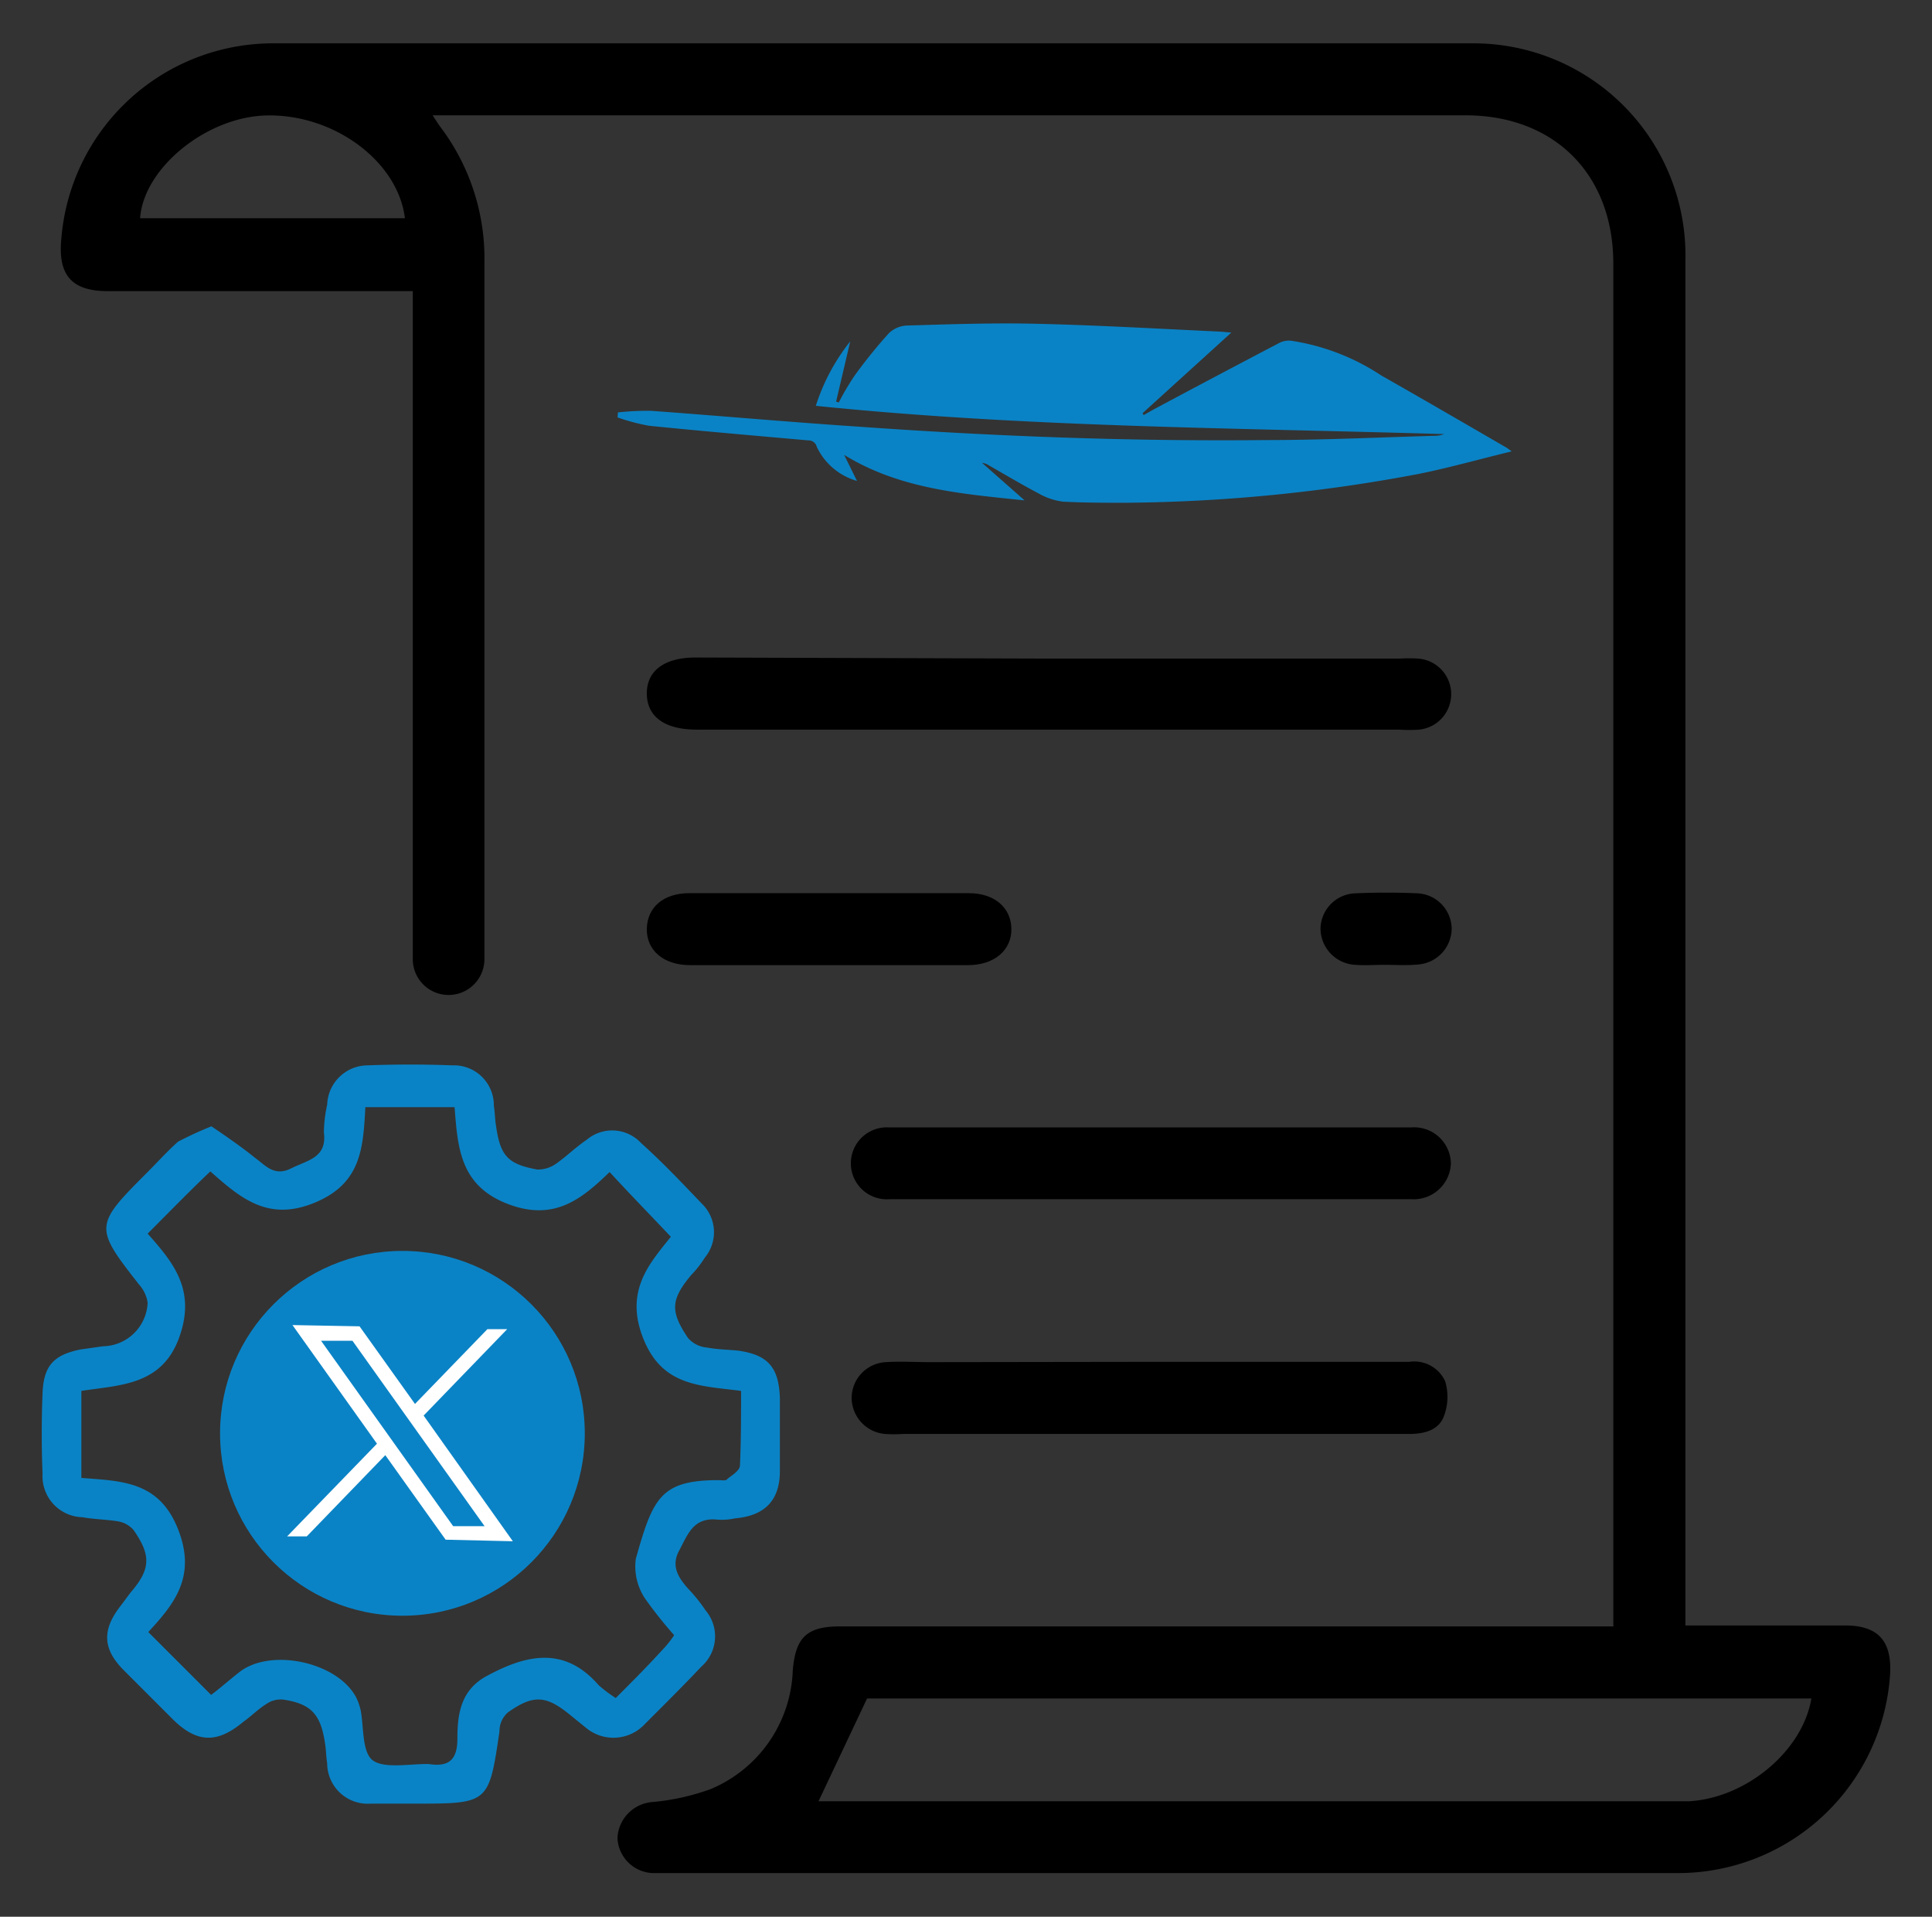
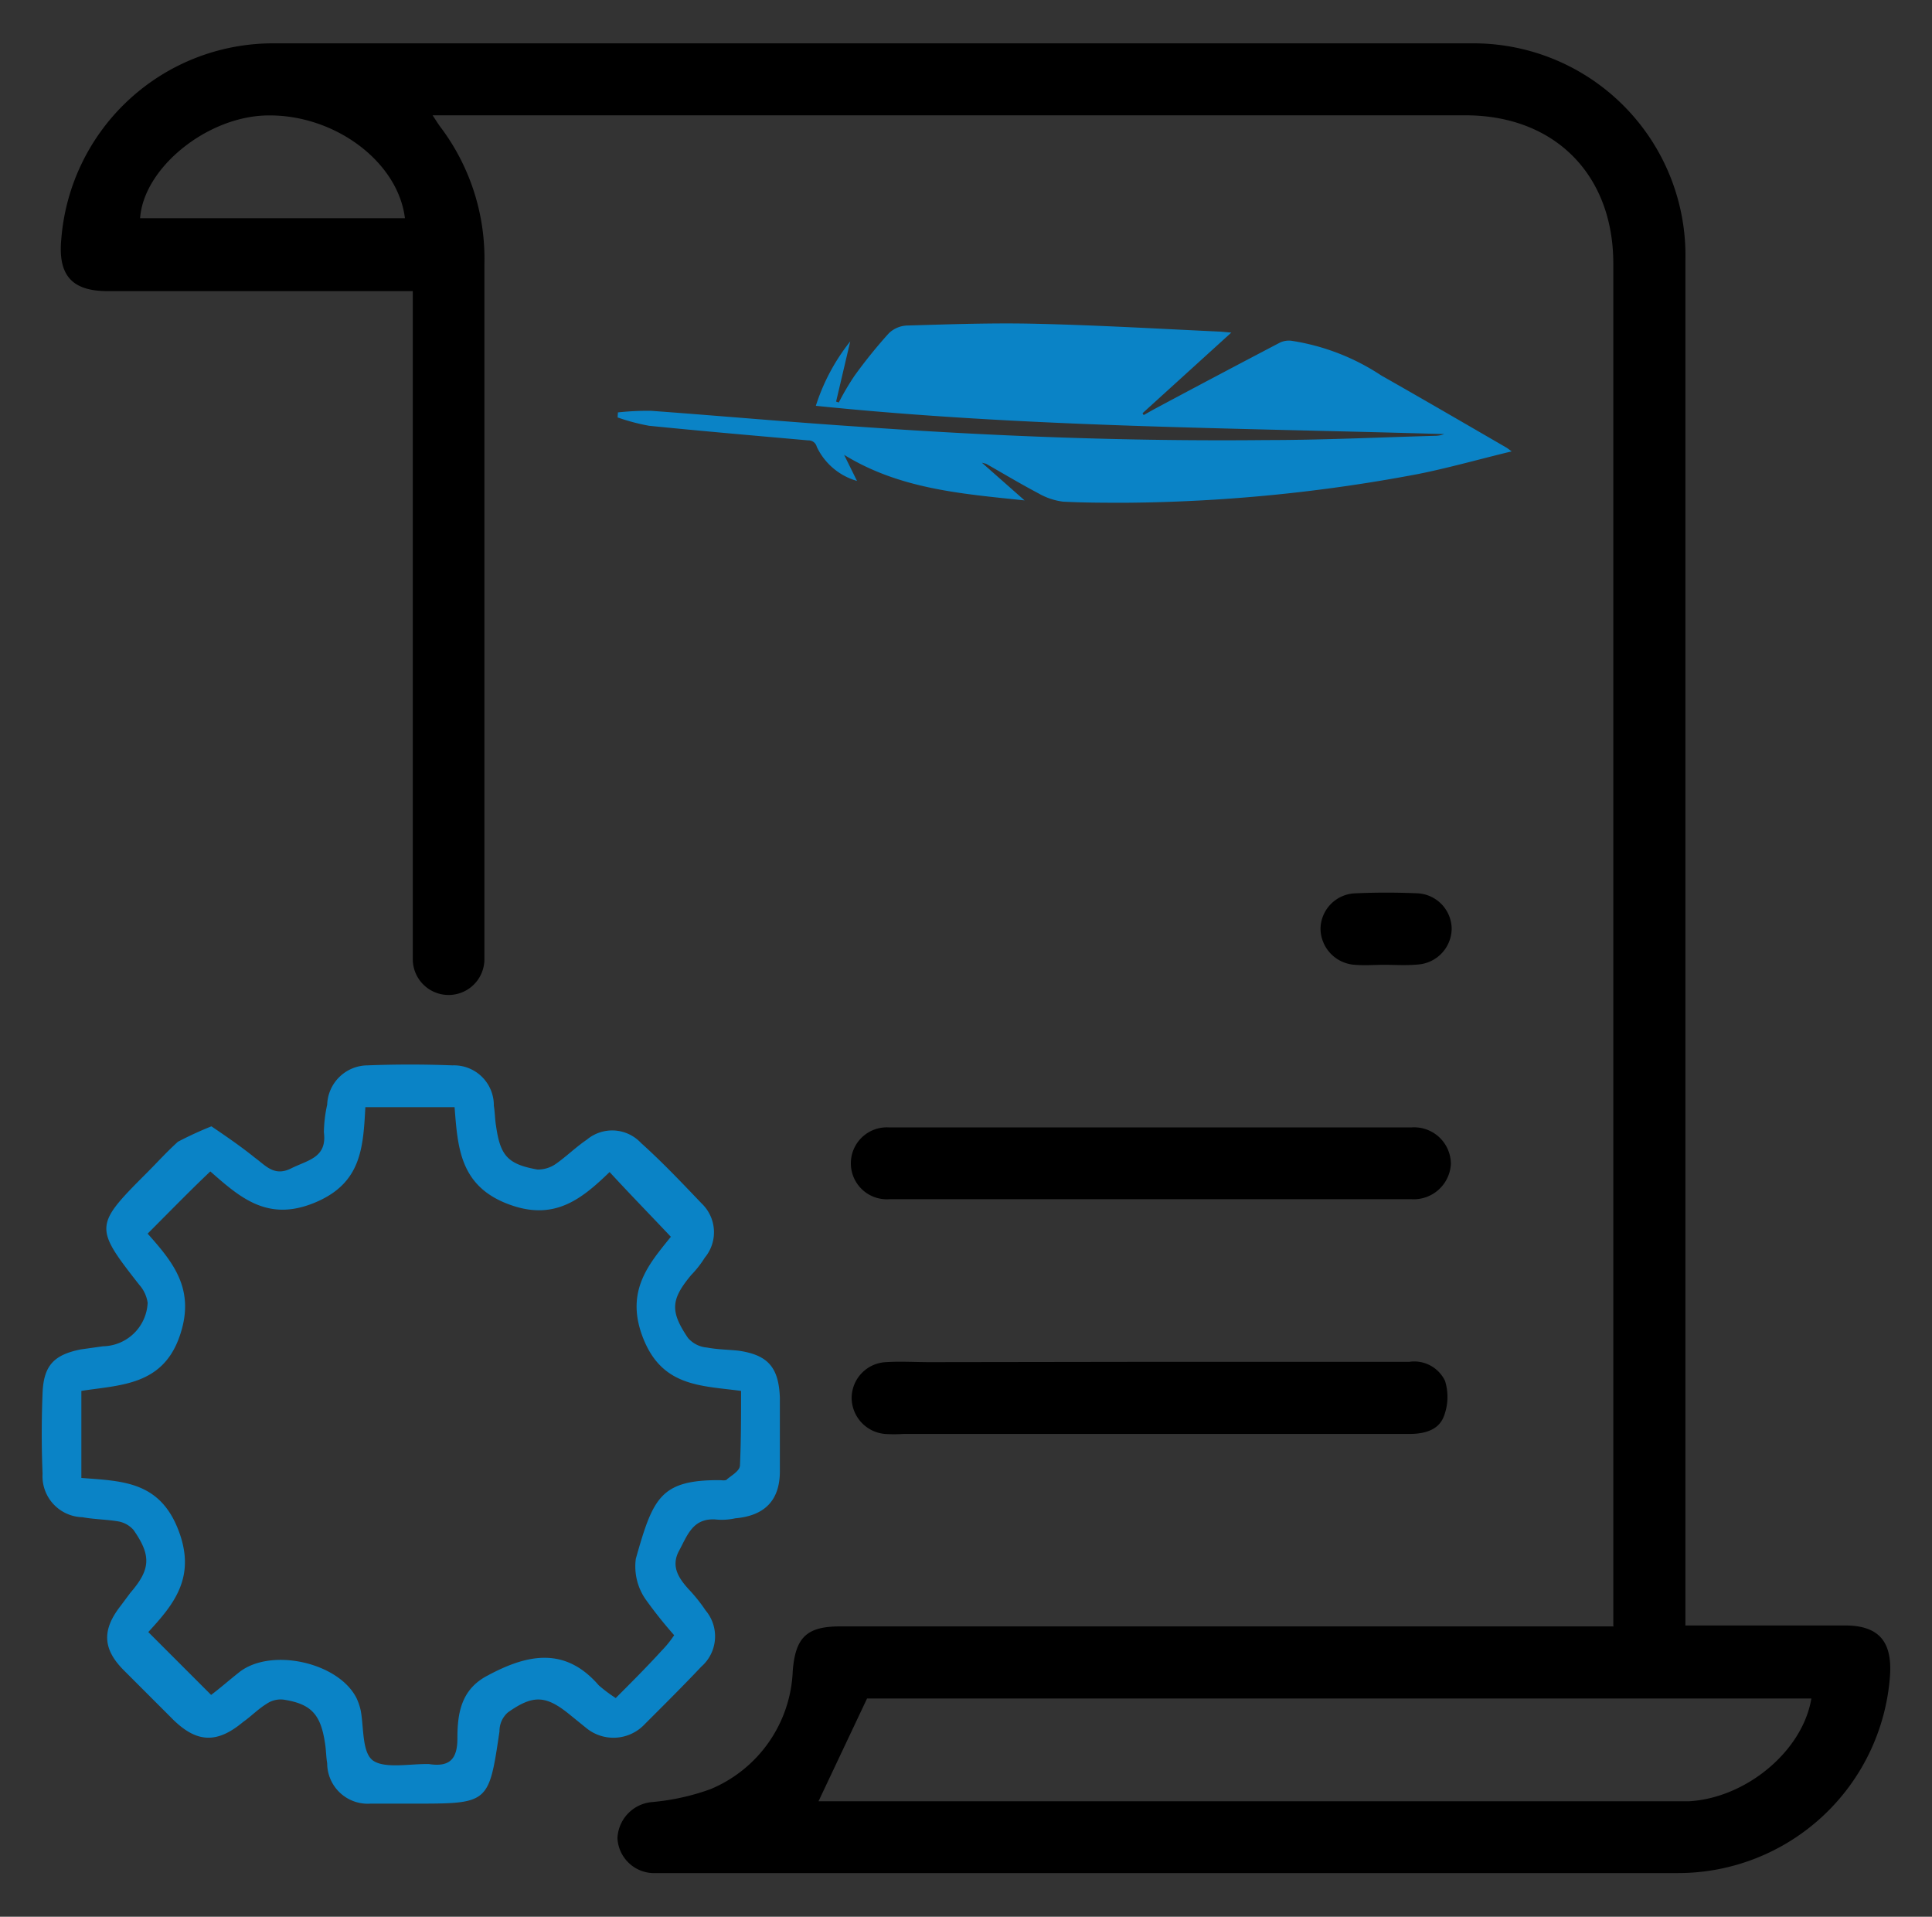
<svg xmlns="http://www.w3.org/2000/svg" id="Layer_1" data-name="Layer 1" viewBox="0 0 123 122">
  <rect x="0" y="0" width="123" height="122" fill="#333333" stroke="none" />
  <defs>
    <style>.cls-1{fill:#0a83c6;}.cls-2{fill:#fff;}</style>
  </defs>
  <path class="cls-1" d="M39.34,26.25a17,17,0,0,1,2.14-.1c4.36.32,8.72.71,13.08,1,8.67.62,17.36.95,26.05.86,3.57,0,7.14-.17,10.71-.27a1.66,1.66,0,0,0,.62-.11c-13.32-.4-26.66-.43-40-1.8a12.81,12.81,0,0,1,2.19-4.1l-.9,3.83.17.06a16.55,16.55,0,0,1,1-1.7,31.62,31.62,0,0,1,2.19-2.71,1.77,1.77,0,0,1,1.15-.49c2.76-.08,5.54-.18,8.3-.11,3.9.09,7.79.32,11.69.5l.66.06L72.74,26.3l.07.12.62-.35q4-2.14,8.07-4.27a1.35,1.35,0,0,1,.72-.11,14.26,14.26,0,0,1,5.72,2.21c2.68,1.52,5.34,3.07,8,4.61l.3.22c-2.07.5-4,1.05-5.95,1.44A103.83,103.83,0,0,1,71.68,32c-1.33,0-2.67,0-4-.07a4.18,4.18,0,0,1-1.57-.53c-1.12-.59-2.22-1.25-3.33-1.88l-.27-.07,2.72,2.4c-4-.42-7.95-.72-11.49-2.9l.82,1.66A4.06,4.06,0,0,1,52,28.44a.54.54,0,0,0-.55-.41c-3.38-.3-6.76-.59-10.13-.93a13.18,13.18,0,0,1-2-.53Z" />
  <path class="cls-1" d="M13.46,71.69c1,.68,1.89,1.29,2.77,2,.67.48,1.22,1.22,2.3.68s2.3-.68,2.09-2.3a8.68,8.68,0,0,1,.21-1.76,2.59,2.59,0,0,1,2.56-2.5c1.83-.07,3.59-.07,5.41,0a2.54,2.54,0,0,1,2.64,2.57c.07.41.07.88.14,1.28.27,1.9.74,2.44,2.63,2.78a2,2,0,0,0,1.15-.34c.68-.47,1.29-1.08,2-1.56a2.51,2.51,0,0,1,3.45.21c1.35,1.21,2.57,2.5,3.86,3.85a2.53,2.53,0,0,1,.2,3.45A6.65,6.65,0,0,1,44,81.16c-1.29,1.55-1.35,2.3-.2,4a1.79,1.79,0,0,0,1.21.61c.68.13,1.36.13,2,.2,1.9.27,2.57,1.08,2.64,3v4.67c0,1.89-1,2.84-2.84,3a4,4,0,0,1-1.29.07c-1.42-.07-1.75,1-2.29,2s0,1.76.6,2.43a10.31,10.31,0,0,1,1.09,1.36,2.56,2.56,0,0,1-.27,3.58c-1.15,1.22-2.37,2.43-3.59,3.65a2.73,2.73,0,0,1-3.72.27l-1-.81c-1.56-1.29-2.37-1.35-4-.2a1.57,1.57,0,0,0-.54,1.21c-.68,4.6-.68,4.6-5.41,4.6H23.6a2.58,2.58,0,0,1-2.77-2.57c-.07-.4-.07-.88-.14-1.28-.27-1.83-.88-2.5-2.64-2.77a1.58,1.58,0,0,0-1.08.27c-.54.33-1,.81-1.49,1.15-1.69,1.41-3,1.35-4.59-.28-1-1-2-2-3-3-1.35-1.35-1.42-2.57-.2-4.12l.61-.82c1.28-1.48,1.35-2.36.2-4a1.68,1.68,0,0,0-.95-.54c-.74-.13-1.55-.13-2.3-.27A2.61,2.61,0,0,1,2.71,93.8c-.07-1.69-.07-3.38,0-5.14s.74-2.43,2.43-2.77l1.42-.2A2.9,2.9,0,0,0,9.4,82.92a2.2,2.2,0,0,0-.54-1.15C6,78.12,6,78,9.33,74.67c.68-.68,1.29-1.36,2-2A23.33,23.33,0,0,1,13.46,71.69ZM9.4,78.52c1.62,1.83,3.11,3.58,2,6.63s-3.79,3-6.22,3.38v5.54c2.57.2,4.94.2,6.15,3.25s-.27,4.8-1.89,6.56l4,4c.54-.4,1.15-.94,1.76-1.42,2-1.62,6.35-.67,7.5,1.63a3.67,3.67,0,0,1,.27.81c.2,1.08.07,2.7.81,3.18s2.23.2,3.38.2h.14c1.28.2,1.82-.27,1.82-1.62,0-1.56.21-3.11,1.9-4,2.5-1.35,4.93-1.9,7.1.61a9.38,9.38,0,0,0,1.08.81c1-1,2-2,2.91-3a6.67,6.67,0,0,0,.81-1,28.31,28.31,0,0,1-1.83-2.3,3.68,3.68,0,0,1-.61-2.57c1.09-3.85,1.56-5,5.28-5,.2,0,.47.06.54-.07.34-.27.81-.54.81-.88.07-1.55.07-3.11.07-4.73-2.57-.34-5-.27-6.22-3.32s.4-4.8,1.75-6.49C41.31,77.24,40.1,76,38.81,74.6c-1.82,1.76-3.58,3.18-6.56,2S29.14,73,28.94,70.47H23.26c-.14,2.64-.27,4.87-3.25,6.09s-4.73-.34-6.62-2C12,75.88,10.75,77.17,9.4,78.52Z" />
-   <circle class="cls-1" cx="25.62" cy="91.23" r="11.61" />
  <g id="layer1">
-     <path id="path1009" class="cls-2" d="M18.62,84.34,24,91.89l-5.72,5.9,1.25,0,5-5.17L28.37,98l4.28.1-5.68-8,5.32-5.5-1.26,0-4.61,4.76-3.53-4.94Zm1.82,1,2,0,8.41,11.8-2,0Z" />
-   </g>
+     </g>
  <path d="M102.71,103.46V16.77c0-5.67-3.75-9.43-9.41-9.43H27.54c.25.37.36.56.49.73a13.9,13.9,0,0,1,2.81,8.7q0,21.74,0,43.47c0,.27,0,.54,0,.81a2.28,2.28,0,0,1-4.56,0c0-.39,0-.78,0-1.17V18.53H6.85c-2.26,0-3.16-1-2.95-3.28A13.52,13.52,0,0,1,17.57,2.76q38,0,76,0A13.5,13.5,0,0,1,107.3,16.6v86.86h10.16c2.13,0,3,1,2.87,3.14a13.53,13.53,0,0,1-13.54,12.62c-8.78,0-17.56,0-26.34,0H42.69c-.39,0-.78,0-1.16,0A2.34,2.34,0,0,1,39.31,117a2.41,2.41,0,0,1,2.21-2.3,14.7,14.7,0,0,0,3.71-.82,8.51,8.51,0,0,0,5.24-7.53c.17-2.11.87-2.83,3-2.83h49.26Zm12.61,4.65H55.2l-3.09,6.54h54.14c.43,0,.86,0,1.28,0C111.17,114.44,114.76,111.46,115.32,108.11ZM25.78,13.89c-.45-3.65-4.56-6.66-8.86-6.54-3.8.11-7.78,3.36-8,6.54Z" />
-   <path d="M66.89,41.92H89.14a8.94,8.94,0,0,1,1.16,0,2.27,2.27,0,0,1,.06,4.52,9.13,9.13,0,0,1-1.28,0H44.35c-2,0-3.15-.8-3.17-2.27s1.11-2.32,3.11-2.32Z" />
  <path d="M73.42,71.76c5.48,0,11,0,16.43,0a2.34,2.34,0,0,1,2.52,2.32,2.37,2.37,0,0,1-2.49,2.25H57.61c-.35,0-.7,0-1,0a2.29,2.29,0,1,1,0-4.57c.31,0,.62,0,.93,0Z" />
  <path d="M73.29,86.68H89.72A2.17,2.17,0,0,1,92,87.9a3.44,3.44,0,0,1-.09,2.28c-.36.9-1.32,1.1-2.27,1.09H57.5a9,9,0,0,1-1.16,0A2.32,2.32,0,0,1,54.22,89a2.29,2.29,0,0,1,2.18-2.3c.92-.06,1.86,0,2.79,0Z" />
-   <path d="M52.66,61.43H43.93c-1.68,0-2.78-.94-2.75-2.32s1.08-2.26,2.7-2.26q8.91,0,17.81,0c1.62,0,2.68.92,2.7,2.27s-1.08,2.31-2.76,2.31Z" />
  <path d="M88.13,61.41c-.62,0-1.24.05-1.86,0a2.33,2.33,0,0,1-2.2-2.28,2.29,2.29,0,0,1,2.21-2.27c1.31-.06,2.63-.06,4,0a2.29,2.29,0,0,1,2.14,2.21,2.31,2.31,0,0,1-2.15,2.32C89.53,61.46,88.82,61.41,88.13,61.41Z" />
</svg>